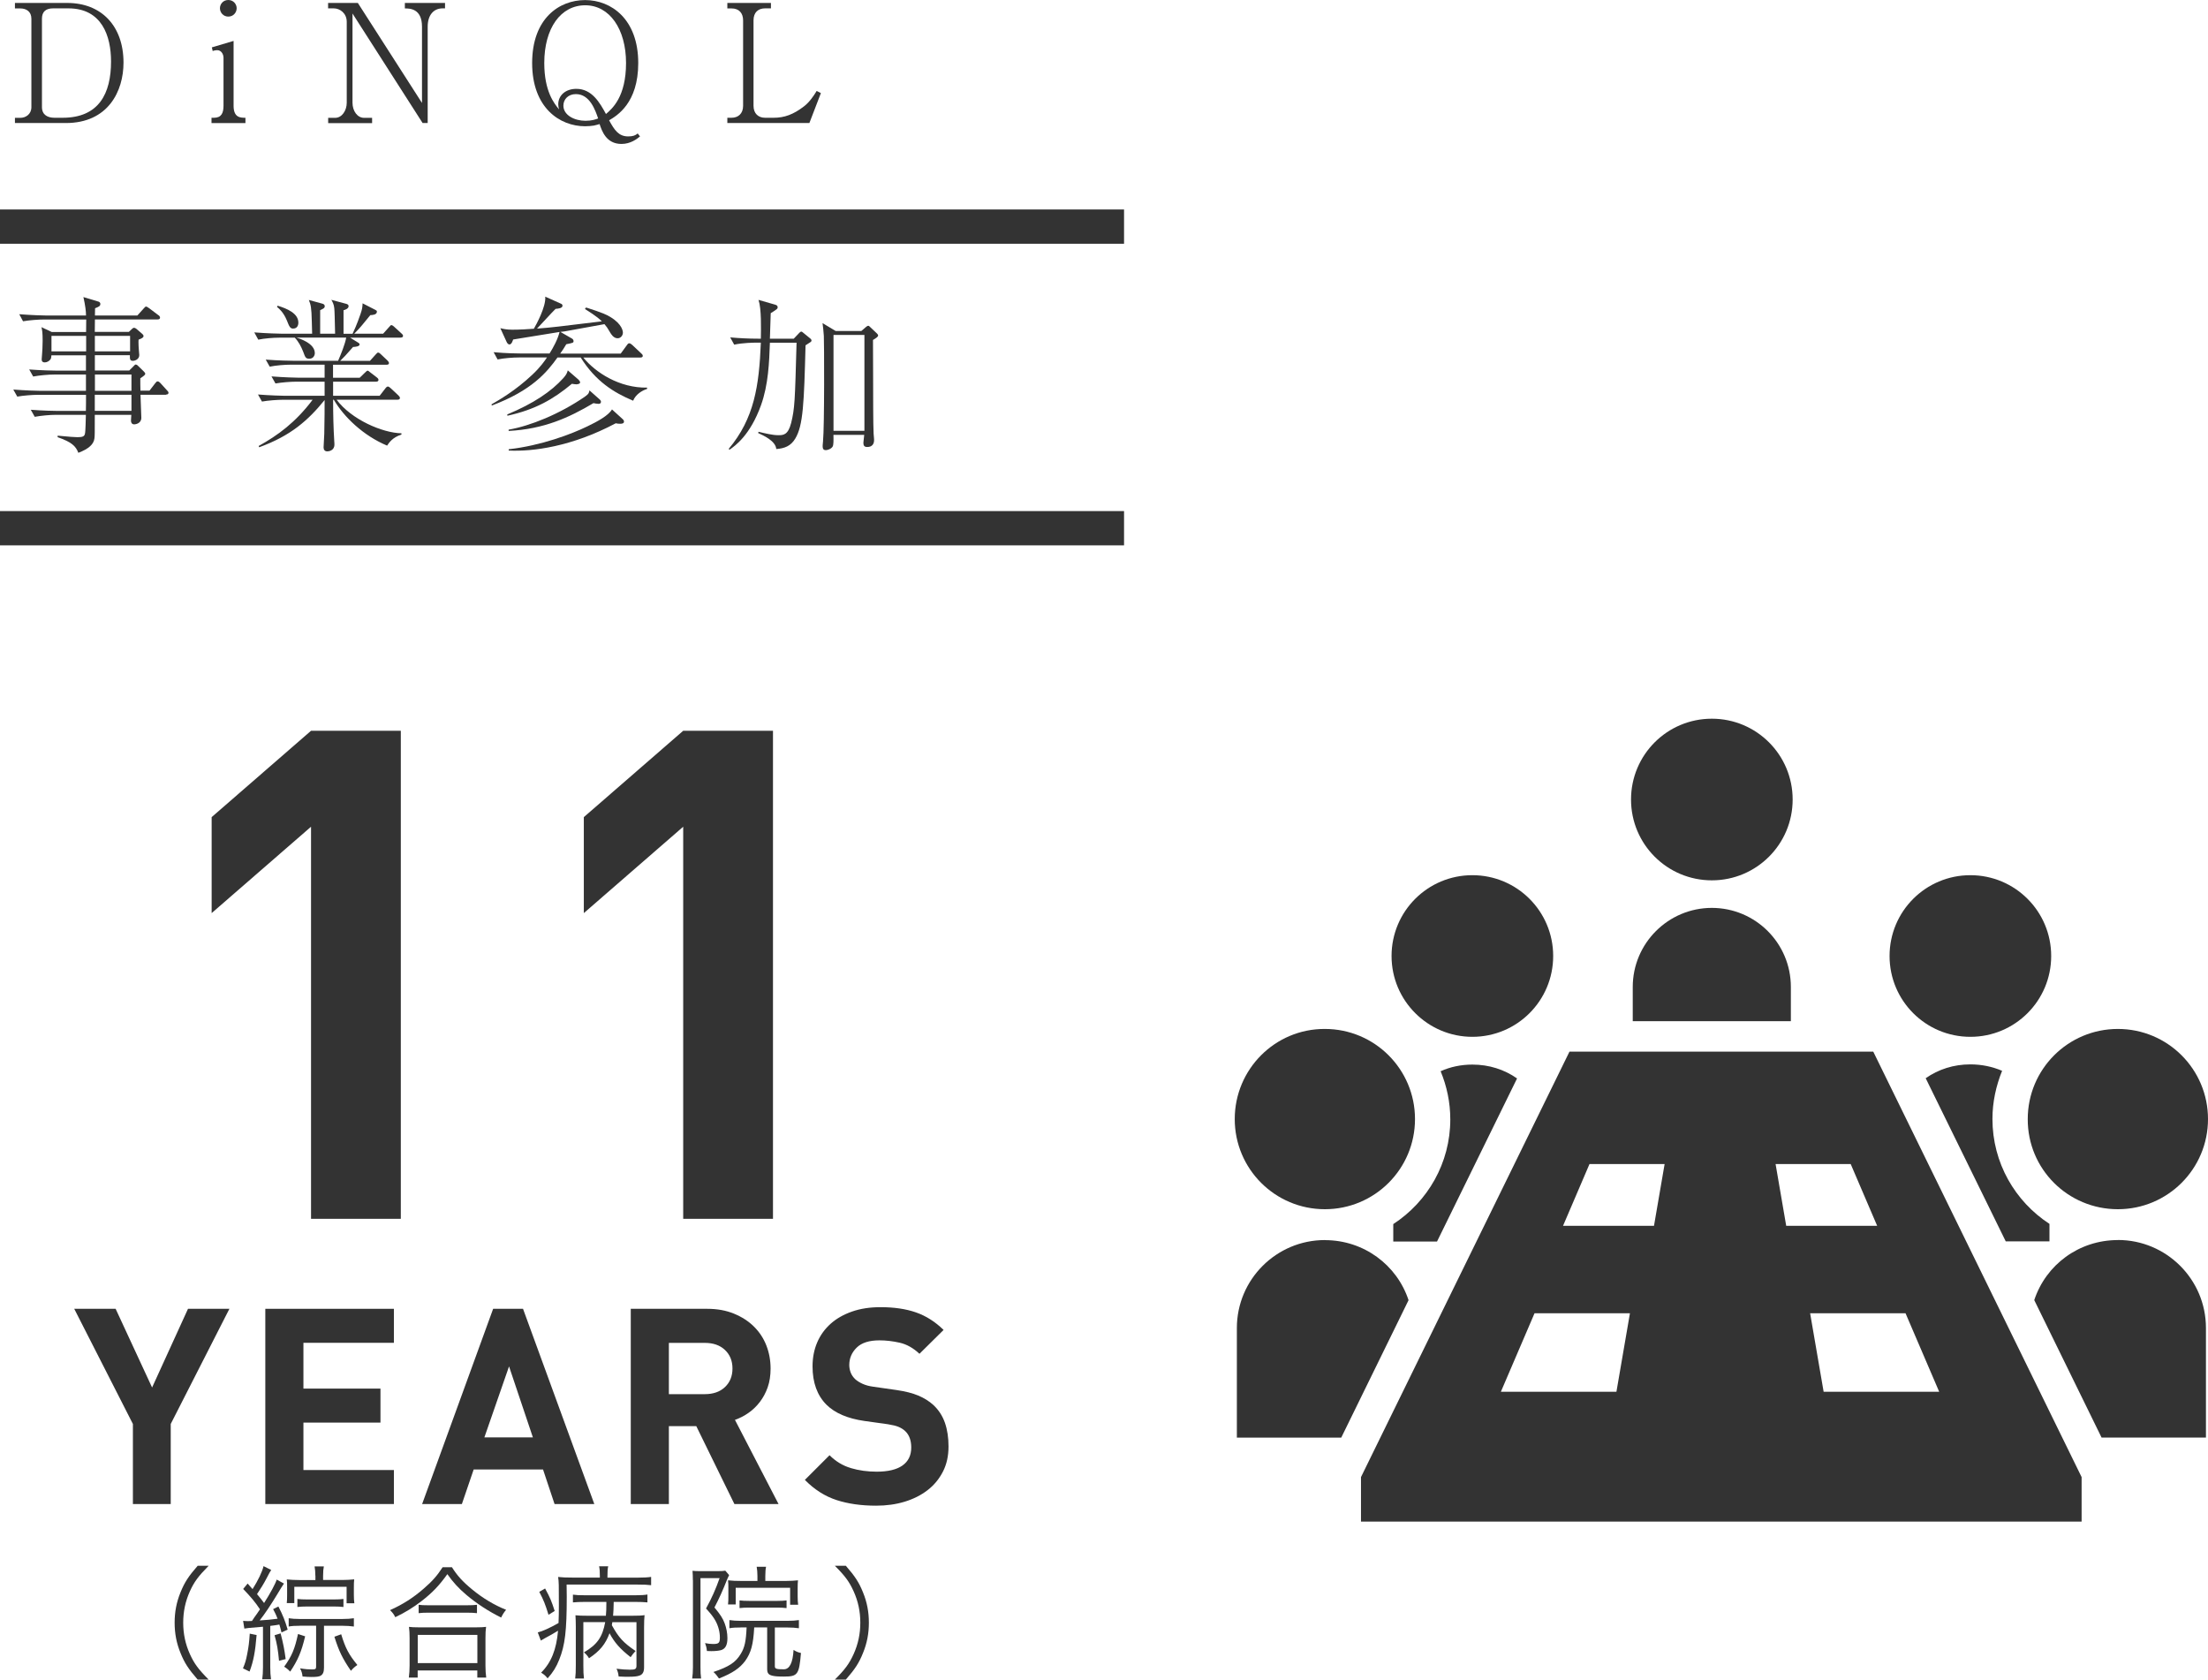
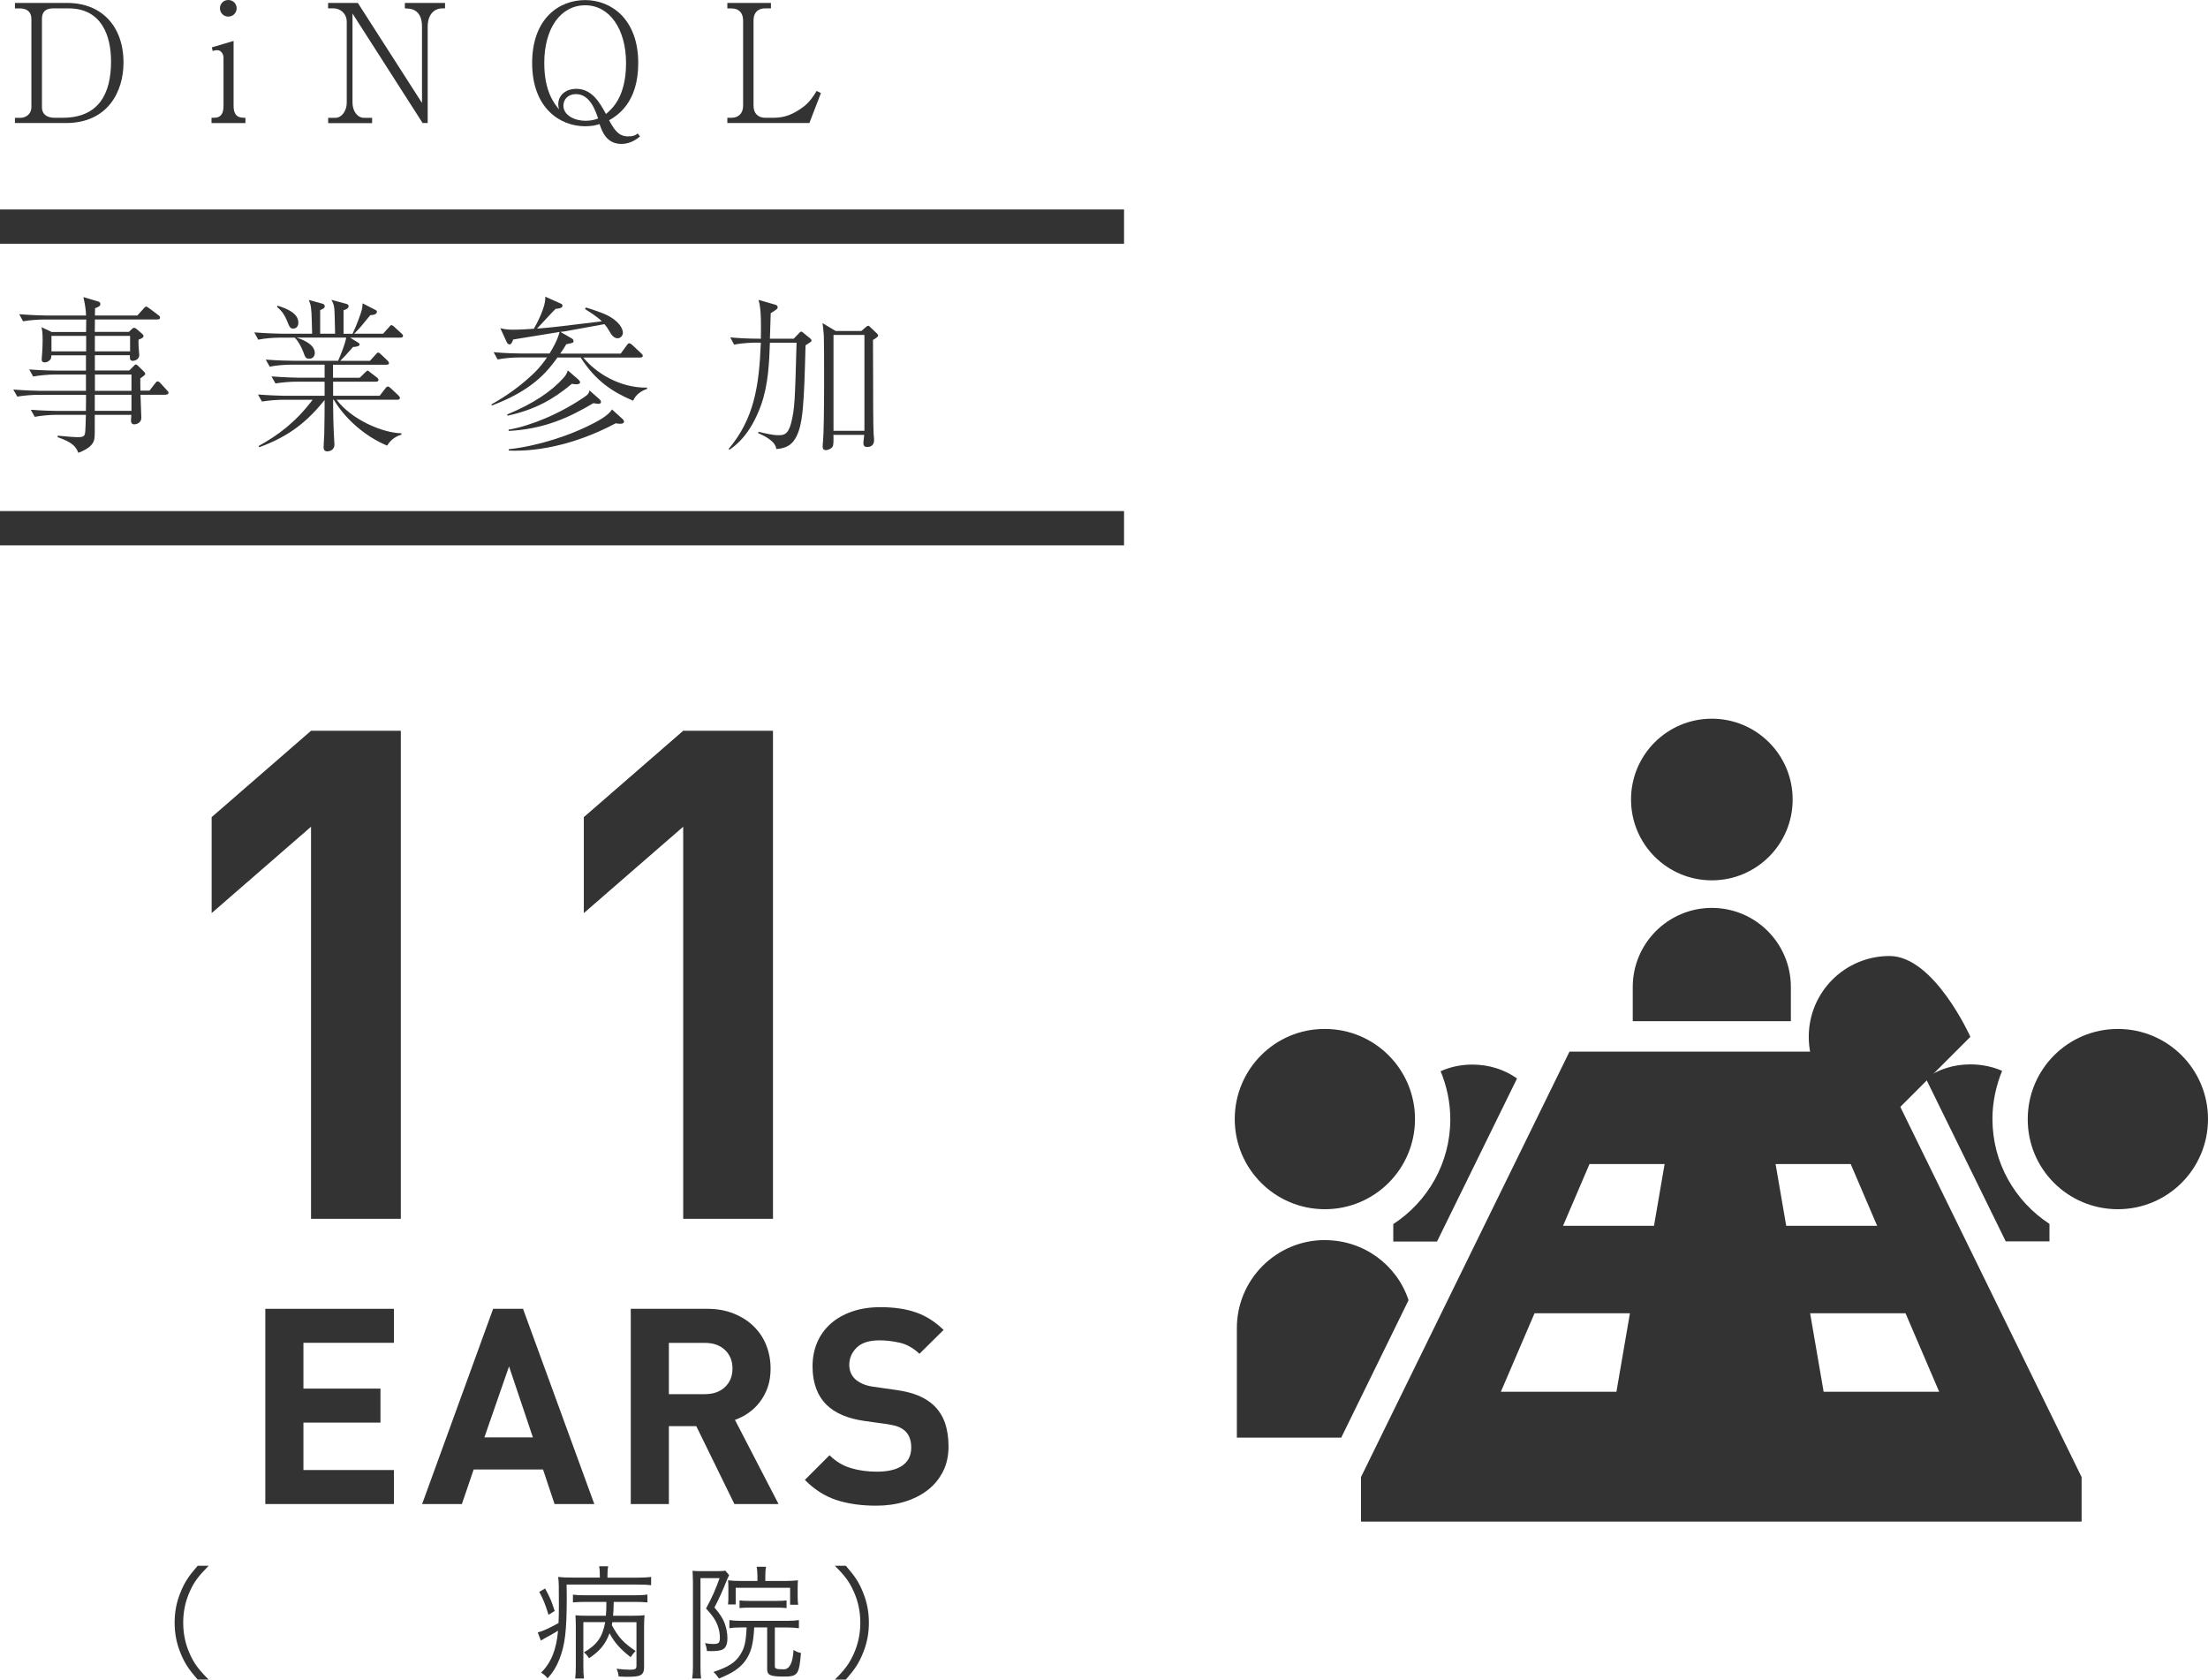
<svg xmlns="http://www.w3.org/2000/svg" id="_レイヤー_2" data-name="レイヤー 2" viewBox="0 0 322.15 245.03">
  <defs>
    <style>
      .cls-1 {
        fill: #333;
        stroke-width: 0px;
      }
    </style>
  </defs>
  <g id="_数字でみる" data-name="数字でみる">
    <g id="_数字4段目" data-name="数字4段目">
      <g id="_男性育児休暇" data-name="男性育児休暇">
        <g>
          <g>
            <path class="cls-1" d="M193.3,176.41c7.27,0,13.15-5.88,13.15-13.15s-5.88-13.15-13.15-13.15c-7.27-.03-13.15,5.88-13.15,13.15s5.88,13.15,13.15,13.15Z" />
            <path class="cls-1" d="M193.3,180.91c-7.07,0-12.84,5.74-12.84,12.84v15.98h15.23l9.82-20.05c-1.69-5.13-6.52-8.76-12.2-8.76Z" />
-             <path class="cls-1" d="M214.82,151.26c6.52,0,11.79-5.27,11.79-11.79s-5.27-11.79-11.79-11.79-11.79,5.27-11.79,11.79,5.3,11.79,11.79,11.79Z" />
            <path class="cls-1" d="M203.28,178.58v2.55h6.38l11.68-23.8c-1.86-1.3-4.08-2.02-6.52-2.02-1.64,0-3.22.33-4.63.97.89,2.16,1.41,4.52,1.41,7.02,0,6.38-3.3,12.01-8.32,15.28Z" />
            <path class="cls-1" d="M249.76,128.43c6.52,0,11.79-5.27,11.79-11.79s-5.27-11.79-11.79-11.79-11.79,5.27-11.79,11.79,5.27,11.79,11.79,11.79Z" />
            <path class="cls-1" d="M249.76,132.45c-6.35,0-11.54,5.16-11.54,11.54v4.99h23.07v-4.99c0-6.38-5.16-11.54-11.54-11.54Z" />
            <path class="cls-1" d="M309,176.41c7.27,0,13.15-5.88,13.15-13.15s-5.88-13.15-13.15-13.15-13.15,5.88-13.15,13.15c-.03,7.27,5.85,13.15,13.15,13.15Z" />
-             <path class="cls-1" d="M309,180.91c-5.71,0-10.51,3.63-12.2,8.76l9.82,20.05h15.23v-15.98c0-7.1-5.77-12.84-12.84-12.84Z" />
-             <path class="cls-1" d="M287.48,151.26c6.52,0,11.79-5.27,11.79-11.79s-5.27-11.79-11.79-11.79-11.79,5.27-11.79,11.79,5.27,11.79,11.79,11.79Z" />
+             <path class="cls-1" d="M287.48,151.26s-5.27-11.79-11.79-11.79-11.79,5.27-11.79,11.79,5.27,11.79,11.79,11.79Z" />
            <path class="cls-1" d="M287.48,155.28c-2.44,0-4.66.72-6.52,2.02l11.68,23.8h6.38v-2.55c-5.02-3.27-8.32-8.9-8.32-15.31,0-2.47.53-4.85,1.41-7.02-1.41-.61-3-.94-4.63-.94Z" />
            <path class="cls-1" d="M228.99,153.42l-30.42,62.07v6.49h105.14v-6.49l-30.4-62.07h-44.32ZM235.84,203.04h-16.86l4.91-11.45h13.92l-1.97,11.45ZM241.31,178.83h-13.26l3.86-9.01h10.96l-1.55,9.01ZM282.93,203.04h-16.86l-1.97-11.45h13.92l4.91,11.45ZM260.61,178.83l-1.55-9.01h10.96l3.86,9.01h-13.26Z" />
          </g>
          <g>
            <path class="cls-1" d="M2.18,17.19h.79c.79,0,1.61-.53,1.61-1.56V2.74c0-1.03-.7-1.51-1.63-1.51h-.77V.43h7.63c4.97,0,8.21,3.34,8.21,8.71,0,4.15-2.23,8.81-8.42,8.81H2.18v-.77ZM7.75,1.22c-1.08,0-1.63.5-1.63,1.51v12.89c0,1.18.89,1.56,1.82,1.56h1.2c5.3,0,7.06-3.55,7.06-8.21,0-3.72-1.34-7.75-6.22-7.75h-2.23Z" />
            <path class="cls-1" d="M30.86,17.95v-.77h.38c1.06,0,1.37-.7,1.37-1.75v-7.01c0-.48-.31-1.1-.91-1.1-.02,0-.34,0-.67.12l-.12-.53,3.17-.94v9.46c0,1.75,1.01,1.75,1.73,1.75v.77h-4.94ZM33.31,2.42c-.72,0-1.22-.58-1.22-1.22,0-.6.46-1.2,1.22-1.2s1.22.62,1.22,1.2c0,.62-.48,1.22-1.22,1.22Z" />
            <path class="cls-1" d="M64.58,1.22c-1.34,0-2.18,1.01-2.18,2.66v14.07h-.74L51.43,1.97v13.01c0,1.22.72,2.21,1.68,2.21h1.18v.77h-6.41v-.77h1.03c.98,0,1.68-1.06,1.68-2.21V3.19c0-1.25-.98-1.97-1.9-1.97h-.82V.43h4.34l9.36,14.59V3.89c0-2.66-1.8-2.66-2.5-2.66V.43h5.86v.79h-.36Z" />
            <path class="cls-1" d="M90.67,21c-2.23,0-2.86-1.92-3.19-2.9-.22.07-.48.14-.84.22-.34.05-.77.1-1.27.1-3.72,0-7.73-2.71-7.73-9.22s3.94-9.19,7.73-9.19,7.75,2.76,7.75,9.19c0,5.86-3.12,7.68-4.25,8.35.77,1.42,1.39,2.35,2.78,2.35.7,0,1.06-.14,1.39-.43l.34.43c-.43.36-1.37,1.1-2.71,1.1ZM85.39.77c-3.58,0-5.98,3.34-5.98,8.42,0,4.15,1.46,5.93,2.16,6.77-.07-.24-.12-.48-.12-.74,0-1.32,1.08-2.26,2.64-2.26,2.26,0,3.41,1.99,4.32,3.67.91-.77,2.93-2.5,2.93-7.44s-2.4-8.42-5.95-8.42ZM84.02,13.73c-1.1,0-1.82.74-1.82,1.68,0,1.39,1.61,2.21,3.22,2.21.91,0,1.46-.19,1.85-.34-.41-1.18-1.2-3.55-3.24-3.55Z" />
            <path class="cls-1" d="M118.1,17.95h-11.98v-.77h.62c.94,0,1.68-.58,1.68-1.75V2.98c0-1.08-.6-1.75-1.68-1.75h-.62V.43h6.36v.79h-.86c-1.01,0-1.68.6-1.68,1.75v12.46c0,1.15.72,1.75,1.68,1.75h1.27c1.54,0,2.86-.46,4.46-1.7.74-.58,1.39-1.51,1.8-2.21l.62.31-1.68,4.37Z" />
            <path class="cls-1" d="M24.22,57.59h-3.72c0,.53.12,2.88.12,3.36,0,.84-.86.96-1.03.96-.43,0-.48-.38-.48-.55,0-.1.05-.7.05-.84h-5.33c0,2.71,0,3.02-.05,3.43-.1.86-.84,1.54-2.35,2.11-.36-.96-.96-1.56-3.02-2.28v-.22c1.75.17,2.57.22,2.88.22.74,0,1.01-.1,1.1-.48.1-.34.12-2.26.14-2.78h-4.39c-.84,0-2.18.12-3.07.29l-.58-1.03c1.8.14,3.55.17,3.98.17h4.06c.02-.67.02-1.56.02-2.35h-6.96c-.84,0-2.16.1-3.07.26l-.58-1.03c1.8.14,3.55.19,3.98.19h6.62v-2.38h-4.63c-.84,0-2.16.12-3.07.29l-.58-1.03c1.8.14,3.55.17,3.98.17h4.3v-2.23h-5.04c-.02.34-.05.43-.1.53-.17.29-.55.5-.86.5-.29,0-.46-.12-.46-.43,0-.14.07-.79.07-.94.02-.38.07-.96.07-1.78,0-1.25-.07-1.54-.17-1.99l1.49.7h5.02c0-.29.02-1.56.02-1.82h-6.12c-.84,0-2.18.1-3.1.26l-.55-1.03c1.8.14,3.53.19,3.98.19h5.76c0-.6-.1-1.44-.38-2.69l2.16.65c.1.02.31.1.31.36,0,.31-.24.41-.77.62-.02.5-.02.58-.02,1.06h6.19l.91-1.01c.24-.26.26-.29.36-.29s.19.05.46.24l1.34,1.01c.1.05.24.19.24.36,0,.22-.19.26-.36.26h-9.14c0,.29-.02,1.58-.02,1.82h4.97l.43-.41c.12-.12.22-.19.34-.19.07,0,.19.05.29.12l.86.74c.22.19.22.29.22.34,0,.22-.22.34-.72.53-.02.29-.02.34,0,.91,0,.22.1,1.3.1,1.34,0,.6-.6.84-.94.84-.46,0-.43-.31-.43-.82h-5.11v2.23h5.02l.58-.58c.24-.24.26-.29.36-.29.17,0,.36.19.41.26l.74.72c.14.14.24.26.24.36,0,.14-.1.26-.72.67,0,.29,0,1.54.02,1.8h1.32l.82-1.06c.19-.24.24-.29.36-.29.17,0,.26.1.41.24l.96,1.06c.22.22.22.29.22.36,0,.22-.19.26-.36.26ZM12.57,49h-5.06v2.26h5.06v-2.26ZM19.18,57.59h-5.35v2.35h5.35v-2.35ZM18.98,49h-5.14v2.26h5.14v-2.26ZM19.18,54.64h-5.33v2.38h5.33v-2.38Z" />
            <path class="cls-1" d="M58.42,49.26h-7.34l1.2.74s.19.12.19.24c0,.31-.6.36-.96.38-1.15,1.3-1.25,1.42-1.87,2.02h4.34l.82-.91c.24-.26.26-.29.38-.29s.26.1.41.26l.94.89c.14.14.22.26.22.38,0,.22-.22.24-.36.24h-7.8v1.9h3.89l.74-.72c.29-.26.31-.31.41-.31s.12.02.41.26l.94.72c.12.1.24.19.24.36,0,.22-.19.26-.36.26h-6.26v2.06h6.79l.82-1.06c.14-.19.26-.29.38-.29.14,0,.26.12.41.24l1.13,1.06c.12.14.22.22.22.36,0,.22-.19.26-.36.26h-8.88c2.16,2.9,6.7,4.85,9.46,4.9v.19c-1.34.41-1.85,1.25-2.09,1.61-3.48-1.46-6.31-4.18-7.78-6.7h-.1c0,2.16.05,4.15.17,6.1.02.14.02.34.02.46,0,.86-.82.98-1.03.98-.36,0-.55-.22-.55-.58,0-.31.1-1.68.1-1.97.05-2.23.05-3.74.05-4.94-2.42,2.98-4.94,5.21-9.55,6.89l-.07-.19c2.78-1.54,5.38-3.43,7.87-6.74h-4.32c-.84,0-2.16.1-3.07.26l-.58-1.03c1.8.14,3.55.19,3.98.19h5.74v-2.06h-4.1c-.84,0-2.16.1-3.07.26l-.58-1.03c1.8.14,3.55.19,3.98.19h3.77v-1.9h-4.94c-.84,0-2.16.1-3.07.29l-.58-1.03c1.8.14,3.55.17,3.98.17h6.58c.41-.94,1.03-2.47,1.18-3.38h-7.27c.48.14,2.69.84,2.69,2.26,0,.36-.24.82-.79.82s-.6-.19-.91-1.03c-.29-.74-.67-1.46-1.22-2.04h-2.26c-.84,0-2.16.1-3.07.29l-.58-1.06c1.8.14,3.55.19,3.98.19h4.46c0-.29-.05-1.54-.05-1.8-.05-2.06-.14-2.38-.43-3.12l1.94.53c.22.05.38.17.38.38,0,.29-.26.38-.67.58v3.43h2.18c-.05-2.14-.07-3.26-.12-3.72-.05-.55-.26-.94-.43-1.22l2.16.58c.17.05.36.12.36.34,0,.36-.48.53-.74.6v3.43h1.32c.14-.31.6-1.25,1.15-2.86.24-.7.29-.98.31-1.58l1.87.96c.14.07.22.12.22.26,0,.46-.7.5-.96.5-.12.14-.24.29-1.2,1.46-.5.6-.94,1.03-1.15,1.25h4.22l.84-.94c.24-.26.26-.31.36-.31.14,0,.34.17.43.26l1.03.94c.14.12.24.22.24.36,0,.22-.19.26-.36.26ZM42.79,47.94c-.46,0-.58-.29-.94-1.2-.48-1.15-1.08-1.68-1.44-1.97l.1-.17c1.34.41,3.02,1.1,3.02,2.47,0,.48-.24.86-.74.86Z" />
            <path class="cls-1" d="M92.38,58.46c-2.86-1.2-5.47-2.83-7.66-6.31h-3.38c-1.54,2.16-3.75,4.82-9.58,7.01l-.05-.17c1.08-.62,3.48-1.99,5.93-4.3,1.22-1.13,1.9-2.14,2.16-2.54h-4.1c-.86,0-2.18.1-3.1.29l-.58-1.06c1.8.17,3.55.19,4.01.19h4.15c.53-.84,1.2-2.06,1.46-3.14-1.58.26-5.45.89-6.77,1.1-.07.19-.22.72-.53.72-.24,0-.36-.24-.43-.38l-.91-1.99c.41.1.91.22,1.75.22,1.03,0,2.26-.07,3.14-.14.31-.53,1.8-3.22,1.66-4.68l2.26,1.01c.12.05.26.12.26.31,0,.38-.65.43-1.01.46-.46.43-2.3,2.47-2.71,2.88,2.42-.19,2.66-.24,9.46-1.06-.7-.72-2.02-1.51-2.47-1.8l.17-.22c2.47.79,3.05,1.08,3.55,1.39,1.75,1.06,1.82,2.11,1.82,2.28,0,.38-.29.82-.77.82-.6,0-.96-.62-1.1-.86-.38-.67-.5-.82-.82-1.2-.94.17-5.02.91-5.83,1.06-.34.05-.36.05-.6.07l1.7.98c.1.05.22.19.22.36,0,.24-.05.26-1.06.46-.36.6-.55.91-.89,1.37h8.83l.89-1.22c.1-.14.19-.29.36-.29.14,0,.31.14.43.24l1.3,1.22c.14.12.24.22.24.38,0,.22-.22.24-.38.24h-8.3c1.8,2.21,5.3,4.46,9.31,4.39v.19c-.77.24-1.68.82-2.04,1.73ZM84.02,56.06c-.14,0-.26-.02-.58-.07-2.71,2.26-5.35,3.77-9.41,4.66l-.02-.19c3.86-1.61,6.41-3.34,8.18-5.3.48-.53.55-.79.65-1.13l1.58,1.37c.12.12.22.29.22.38,0,.26-.48.29-.62.29ZM87.29,58.91c-.19,0-.5-.05-.7-.1-3.55,2.11-7.22,3.79-12.38,4.06v-.19c3.12-.53,7.42-2.26,11.14-4.82.58-.41.6-.6.65-.91l1.49,1.32c.17.17.19.24.19.36,0,.29-.31.29-.38.29ZM90.46,61.82c-.26,0-.41-.02-.62-.07-6.41,3.41-12.1,4.15-15.62,3.98v-.19c4.73-.53,9.17-2.21,11.52-3.36,1.39-.67,3.02-1.54,3.55-2.45l1.51,1.37c.19.17.24.26.24.41,0,.29-.34.31-.58.31Z" />
            <path class="cls-1" d="M117.53,50.39c-.22,8.38-.34,11.71-1.51,13.61-.65,1.08-1.56,1.42-2.76,1.51-.1-1.2-1.9-1.99-2.64-2.33l.05-.19c.91.22,2.06.5,2.86.5.74,0,1.44,0,1.9-1.78.53-2.16.55-3.14.79-11.71h-3.89c-.1,2.83-.22,6.12-1.3,9.12-1.58,4.39-3.79,5.93-4.58,6.48l-.14-.1c3.74-4.46,4.44-9.17,4.7-15.51h-.79c-.26,0-1.85.02-3.1.29l-.58-1.06c1.25.12,2.76.19,4.01.19h.46c.02-1.56.1-4.32-.34-5.66l2.33.67c.26.07.46.14.46.41,0,.22-.1.29-1.01.86,0,.31-.1,3.19-.12,3.72h3.48l.82-.86c.12-.12.19-.17.26-.17.1,0,.12,0,.31.17l1.03.84c.07.07.17.14.17.31,0,.14-.1.19-.86.67ZM127.37,49.6c0,1.87.02,4.78.02,5.62,0,1.54,0,6.94.07,8.04.05.65.07.72.07.89,0,.24,0,1.06-1.01,1.06-.43,0-.55-.22-.55-.62,0-.19.12-.98.12-1.15h-4.49c.02.74.02,1.44-.1,1.68-.19.36-.74.55-1.01.55-.53,0-.5-.43-.41-1.27.22-2.21.17-14.76.12-15.39-.05-.82-.12-1.32-.19-1.87l1.92,1.15h3.74l.72-.62c.14-.12.22-.14.29-.14.1,0,.12.02.34.24l.91.86c.07.07.19.19.19.31,0,.19-.26.36-.77.67ZM126.12,48.86h-4.51v13.99h4.51v-13.99Z" />
          </g>
          <g>
            <path class="cls-1" d="M45.38,177.81v-57.2l-14.5,12.6v-14l14.5-12.6h13.1v71.2h-13.1Z" />
            <path class="cls-1" d="M99.68,177.81v-57.2l-14.5,12.6v-14l14.5-12.6h13.1v71.2h-13.1Z" />
          </g>
          <g>
-             <path class="cls-1" d="M24.91,207.74v11.68h-5.52v-11.68l-8.56-16.8h6.04l5.32,11.48,5.24-11.48h6.04l-8.56,16.8Z" />
            <path class="cls-1" d="M38.71,219.42v-28.48h18.76v4.96h-13.2v6.68h11.24v4.96h-11.24v6.92h13.2v4.96h-18.76Z" />
            <path class="cls-1" d="M80.91,219.42l-1.68-5.04h-10.12l-1.72,5.04h-5.8l10.36-28.48h4.36l10.4,28.48h-5.8ZM74.27,199.34l-3.6,10.36h7.08l-3.48-10.36Z" />
            <path class="cls-1" d="M107.15,219.42l-5.56-11.36h-4v11.36h-5.56v-28.48h11.16c1.44,0,2.73.23,3.88.7,1.15.47,2.12,1.09,2.92,1.88.8.79,1.41,1.71,1.82,2.76.41,1.05.62,2.18.62,3.38,0,1.01-.14,1.92-.42,2.72s-.66,1.51-1.14,2.14c-.48.63-1.03,1.16-1.66,1.6-.63.44-1.29.78-1.98,1.02l6.36,12.28h-6.44ZM105.77,196.94c-.73-.69-1.71-1.03-2.94-1.03h-5.24v7.48h5.24c1.23,0,2.21-.34,2.94-1.03.73-.69,1.1-1.59,1.1-2.71s-.37-2.02-1.1-2.71Z" />
            <path class="cls-1" d="M137.57,214.7c-.55,1.07-1.29,1.97-2.24,2.7-.95.73-2.06,1.29-3.34,1.68-1.28.39-2.67.58-4.16.58-2.16,0-4.09-.27-5.78-.82-1.69-.55-3.23-1.53-4.62-2.94l3.6-3.6c.91.91,1.95,1.53,3.12,1.88,1.17.35,2.43.52,3.76.52,1.65,0,2.91-.3,3.76-.9.85-.6,1.28-1.47,1.28-2.62,0-1.04-.29-1.84-.88-2.4-.29-.27-.62-.47-.98-.62-.36-.15-.87-.27-1.54-.38l-3.44-.48c-2.43-.35-4.27-1.13-5.52-2.36-1.36-1.36-2.04-3.23-2.04-5.6,0-1.28.23-2.45.68-3.5.45-1.05,1.11-1.96,1.96-2.72.85-.76,1.89-1.35,3.12-1.78,1.23-.43,2.61-.64,4.16-.64,1.97,0,3.69.25,5.16.76,1.47.51,2.81,1.36,4.04,2.56l-3.52,3.48c-.91-.85-1.87-1.39-2.9-1.62-1.03-.23-2.01-.34-2.94-.34-1.49,0-2.6.35-3.32,1.06-.72.71-1.08,1.55-1.08,2.54,0,.37.07.73.2,1.08.13.35.35.67.64.96.29.27.66.5,1.1.7.44.2.95.34,1.54.42l3.36.48c1.31.19,2.39.46,3.24.82.85.36,1.59.82,2.2,1.38.77.72,1.33,1.59,1.68,2.6.35,1.01.52,2.16.52,3.44,0,1.39-.27,2.61-.82,3.68Z" />
          </g>
          <g>
            <path class="cls-1" d="M28.84,245.03c-1.35-1.55-1.91-2.41-2.5-3.87-.59-1.44-.86-2.86-.86-4.43s.27-2.99.86-4.43c.59-1.46,1.15-2.32,2.5-3.87h1.6c-1.51,1.53-2.11,2.34-2.74,3.73-.65,1.44-.97,2.94-.97,4.57s.32,3.13.97,4.57c.63,1.39,1.22,2.2,2.74,3.73h-1.6Z" />
-             <path class="cls-1" d="M37.05,236.04q.43-.58.88-1.26c-.68-1.04-1.37-1.85-2.45-2.97l.65-.79c.36.4.41.45.72.81.79-1.24,1.42-2.54,1.6-3.35l1.12.56c-.16.23-.32.52-.68,1.22-.38.74-.88,1.55-1.39,2.3.54.65.68.83,1.03,1.3.92-1.44,1.66-2.81,1.84-3.42l1.06.58q-.27.38-1.04,1.67c-.85,1.4-1.76,2.77-2.5,3.71.97-.05,1.71-.13,2.61-.25-.22-.56-.32-.79-.65-1.4l.77-.38c.65,1.26.99,2.12,1.35,3.37l-.9.41c-.14-.59-.2-.79-.31-1.15-.45.09-.49.09-1.33.2v6.01c0,.68.04,1.26.11,1.78h-1.28c.07-.49.11-1.08.11-1.78v-5.89q-.56.05-2.09.18c-.31.04-.43.05-.63.09l-.18-1.13c.27.02.43.04.68.04.16,0,.23,0,.61-.02l.29-.43ZM37.44,238.53c-.2,2.43-.45,3.8-1.03,5.33l-.96-.47c.32-.77.43-1.13.61-2.05.22-1.12.29-1.69.38-3.01l.99.2ZM40.94,238.29c.4,1.55.54,2.27.74,3.75l-.97.25c-.14-1.55-.29-2.45-.65-3.73l.88-.27ZM44.52,238.72c-.54,2.27-1.06,3.47-2.18,5.15-.29-.31-.58-.54-.88-.72,1.12-1.55,1.55-2.59,2.02-4.77l1.04.34ZM46.01,229.87c0-.52-.04-.95-.11-1.35h1.35c-.07.34-.11.74-.11,1.37v.61h2.81c.61,0,1.22-.04,1.73-.09-.04.38-.05.58-.05,1.15v1.12c0,.52.02.81.07,1.22h-1.13v-2.41h-7.63v2.38h-1.1c.04-.4.05-.61.05-1.17v-1.24c0-.5,0-.67-.05-1.04.52.05,1.21.09,1.89.09h2.29v-.63ZM43.76,237.18c-.7,0-1.13.02-1.64.11v-1.21c.47.07.92.11,1.66.11h6.14c.74,0,1.22-.04,1.71-.11v1.21c-.49-.07-1.06-.11-1.71-.11h-2.65v6.1c0,.63-.14.99-.5,1.19-.23.13-.59.18-1.33.18-.38,0-.77-.02-1.3-.07-.05-.47-.14-.76-.36-1.19.79.13,1.26.16,1.75.16s.59-.07.59-.4v-5.98h-2.36ZM43.4,233.27c.43.05.77.07,1.4.07h3.94c.63,0,.95-.02,1.37-.07v1.17c-.43-.05-.79-.07-1.37-.07h-3.96c-.56,0-.94.02-1.39.07v-1.17ZM49.78,238.42c.61,2.02,1.12,2.97,2.36,4.48-.34.23-.65.5-.94.85-1.22-1.78-1.76-2.88-2.41-4.97l.99-.36Z" />
-             <path class="cls-1" d="M65.94,228.64c.76,1.22,1.58,2.12,2.97,3.26,1.53,1.26,3.22,2.27,4.93,2.95-.32.38-.5.68-.72,1.13-1.8-.88-3.62-2.07-5.08-3.31-1.13-.95-1.96-1.87-2.77-3.02-1.21,1.69-2.2,2.72-3.78,3.94-1.22.94-2.36,1.64-3.82,2.34-.2-.41-.34-.61-.76-1.03,1.85-.83,3.4-1.82,4.9-3.13,1.28-1.1,1.98-1.91,2.77-3.13h1.35ZM59.65,244.74c.07-.56.11-1.08.11-1.76v-3.98c0-.67-.02-1.15-.09-1.66.38.05.76.07,1.4.07h8.44c.65,0,1.03-.02,1.41-.07-.07.49-.09.95-.09,1.66v3.98c0,.7.04,1.24.11,1.76h-1.3v-1.04h-8.7v1.04h-1.3ZM60.95,242.63h8.7v-4.12h-8.7v4.12ZM61.08,234.12c.32.05.76.07,1.42.07h5.58c.7,0,1.13-.02,1.51-.07v1.22c-.4-.05-.83-.07-1.51-.07h-5.6c-.56,0-1.03.02-1.4.07v-1.22Z" />
            <path class="cls-1" d="M87.52,229.94c0-.7-.02-.99-.11-1.44h1.33c-.09.38-.11.72-.11,1.46v.2h4.39c.92,0,1.53-.04,1.98-.11v1.21c-.54-.07-1.1-.09-1.98-.09h-10.35c.02.74.02,1.39.02,1.78,0,4.97-.25,7.06-1.1,9.18-.41,1.04-.9,1.84-1.69,2.72-.38-.45-.47-.52-.95-.83,1.48-1.48,2.23-3.37,2.47-6.12-.63.4-1.15.68-1.93,1.1-.25.14-.47.27-.58.34l-.45-1.19c.68-.16,1.76-.65,3.03-1.37.04-.74.05-1.78.05-2.54,0-3.13,0-3.46-.11-4.18.63.07,1.19.09,2.09.09h4v-.22ZM79.53,231.74c.76,1.4.92,1.8,1.4,3.28l-.9.56c-.49-1.57-.7-2.12-1.35-3.35l.85-.49ZM89.34,236.65c-.02.18-.04.23-.07.45,1.01,1.82,1.67,2.54,3.46,3.76-.32.34-.43.49-.72.9-1.55-1.21-2.36-2.14-3.08-3.49-.59,1.6-1.41,2.59-2.99,3.65-.23-.38-.41-.58-.74-.86,1.93-1.13,2.7-2.23,3.1-4.41h-3.19v6.3c0,.86.02,1.4.09,1.93h-1.28c.07-.58.09-1.04.09-1.94v-5.65c0-.61-.02-1.1-.05-1.64.47.05.95.07,1.85.07h2.59c.05-.59.07-.97.07-2.02h-3.13c-.72,0-1.21.02-1.75.07v-1.13c.49.07.94.09,1.76.09h7.36c.83,0,1.35-.04,1.75-.11v1.15c-.54-.05-1.01-.07-1.75-.07h-3.17c-.02,1.01-.04,1.48-.09,2.02h2.7c1.03,0,1.42-.02,1.89-.09-.05.5-.07,1.01-.07,1.84v5.78c0,.65-.2,1.03-.65,1.19-.34.13-.81.18-1.69.18-.4,0-.63,0-1.37-.04-.05-.45-.13-.76-.31-1.13.67.09,1.46.14,1.96.14.79,0,.95-.11.95-.59v-6.34h-3.55Z" />
            <path class="cls-1" d="M101.09,230.53c0-.49-.02-.92-.05-1.37.27.04.67.05,1.21.05h2.47c.58,0,.83-.02,1.1-.07l.56.65c-.05.11-.16.32-.27.58-.67,1.69-1.17,2.79-1.87,4.14.86,1.04,1.21,1.57,1.49,2.32.25.67.4,1.42.4,2.16,0,1.03-.31,1.57-.95,1.75-.34.09-.85.14-1.41.14-.16,0-.31,0-.63-.02-.05-.5-.13-.77-.27-1.15.45.09.79.13,1.17.13.83,0,.99-.16.99-.95s-.22-1.67-.65-2.45c-.27-.5-.65-.99-1.37-1.78.88-1.62,1.4-2.79,1.98-4.43h-2.79v12.98c0,.72.02,1.15.09,1.67h-1.3c.07-.49.11-1.01.11-1.67v-12.68ZM108.06,237.43c-.7,0-1.13.02-1.64.11v-1.19c.47.07.99.11,1.66.11h6.77c.74,0,1.24-.04,1.71-.11v1.19c-.5-.07-1.01-.11-1.71-.11h-1.8v5.65c0,.38.22.45,1.31.45q1.26,0,1.42-2.83c.43.27.61.34,1.08.45-.27,3.17-.47,3.44-2.52,3.44-.83,0-1.33-.04-1.67-.13-.56-.14-.74-.38-.74-.99v-6.05h-1.89c-.14,2.54-.47,3.69-1.31,4.88-.79,1.06-1.87,1.8-3.83,2.57-.27-.4-.52-.7-.81-.95,2.29-.77,3.24-1.4,3.98-2.63.58-.94.77-1.84.86-3.87h-.86ZM110.51,229.92c0-.52-.04-.97-.11-1.35h1.37c-.07.32-.11.72-.11,1.37v.7h3.04c.65,0,1.24-.04,1.73-.09-.04.38-.05.56-.05,1.15v1.19c0,.52.02.81.07,1.22h-1.17v-2.47h-7.94v2.43h-1.12c.05-.47.05-.65.05-1.22v-1.17c0-.54,0-.65-.05-1.13.63.07,1.17.09,1.91.09h2.38v-.72ZM107.9,233.48c.43.05.72.07,1.37.07h4.16c.63,0,.9-.02,1.33-.07v1.12c-.47-.05-.83-.07-1.33-.07h-4.18c-.5,0-.94.02-1.35.07v-1.12Z" />
            <path class="cls-1" d="M121.81,245.03c1.51-1.51,2.11-2.34,2.74-3.73.65-1.44.97-2.94.97-4.57s-.32-3.13-.97-4.57c-.63-1.39-1.22-2.21-2.74-3.73h1.6c1.35,1.55,1.91,2.41,2.5,3.87.59,1.44.86,2.86.86,4.43s-.27,2.99-.86,4.43c-.59,1.46-1.15,2.32-2.5,3.87h-1.6Z" />
          </g>
          <g id="_長方形_36" data-name="長方形 36">
            <rect class="cls-1" y="30.56" width="164" height="5" />
          </g>
          <g id="_長方形_36-2" data-name="長方形 36">
            <rect class="cls-1" y="74.56" width="164" height="5" />
          </g>
        </g>
      </g>
    </g>
  </g>
</svg>